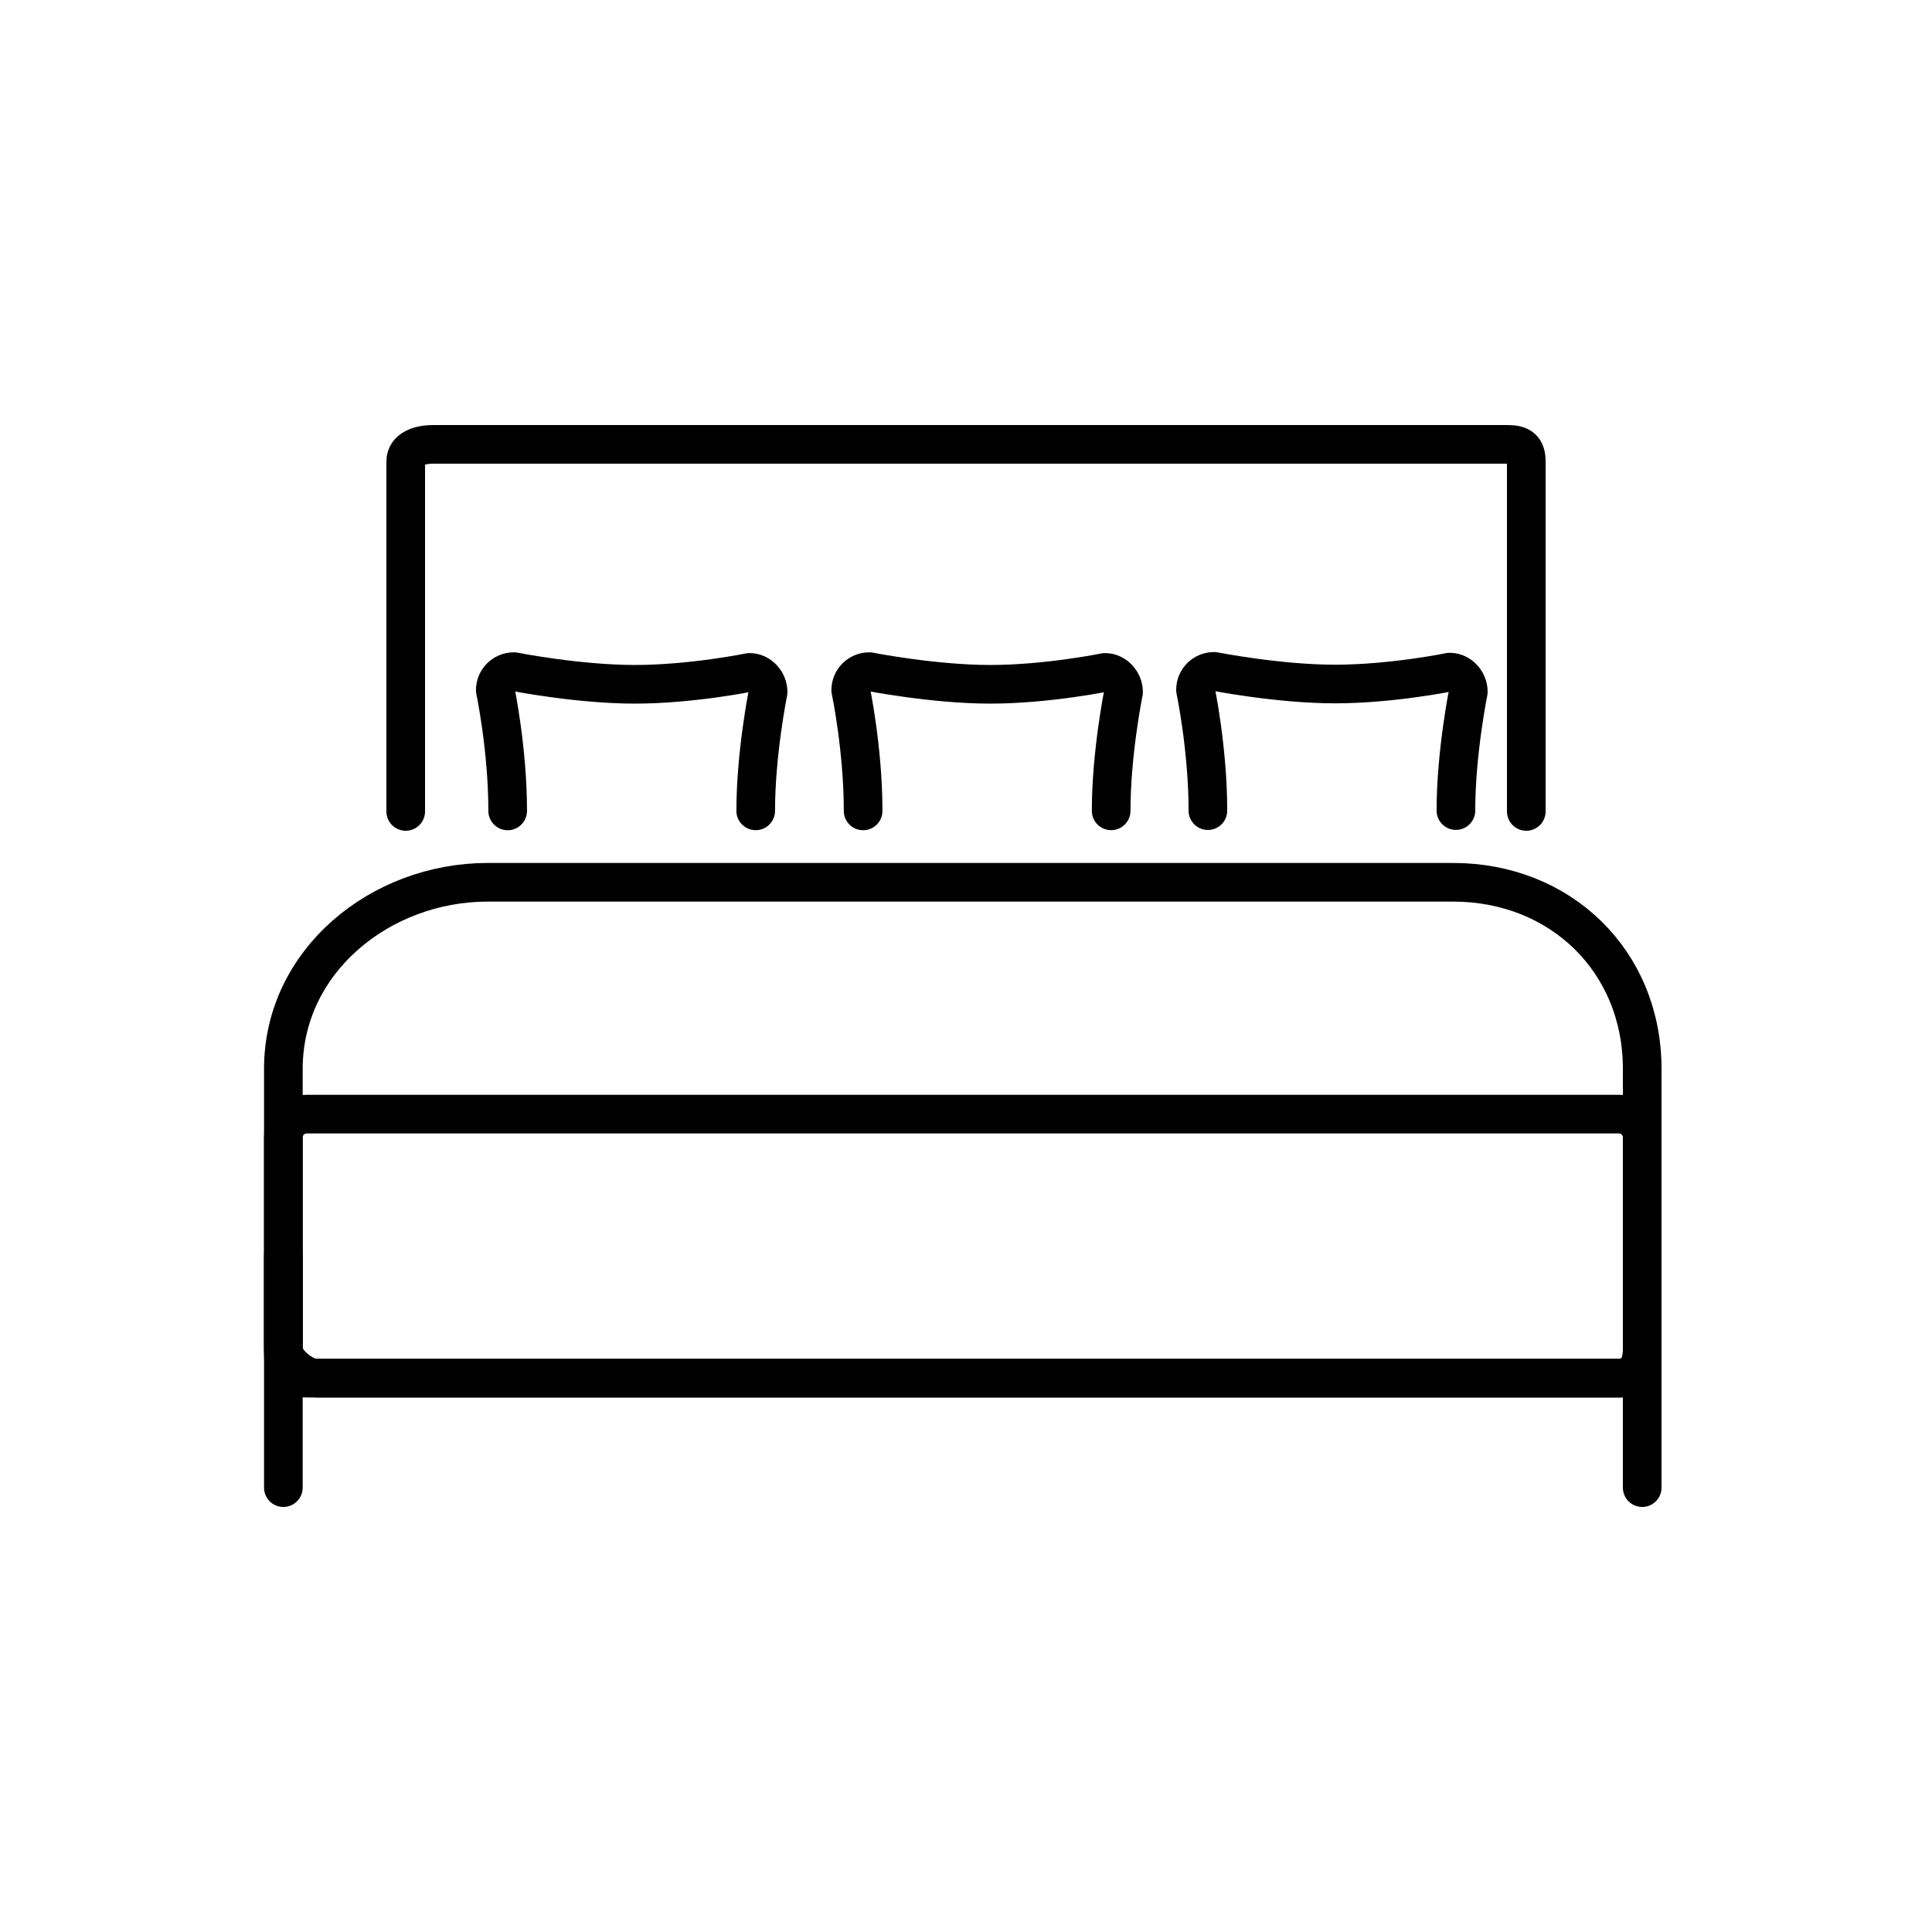
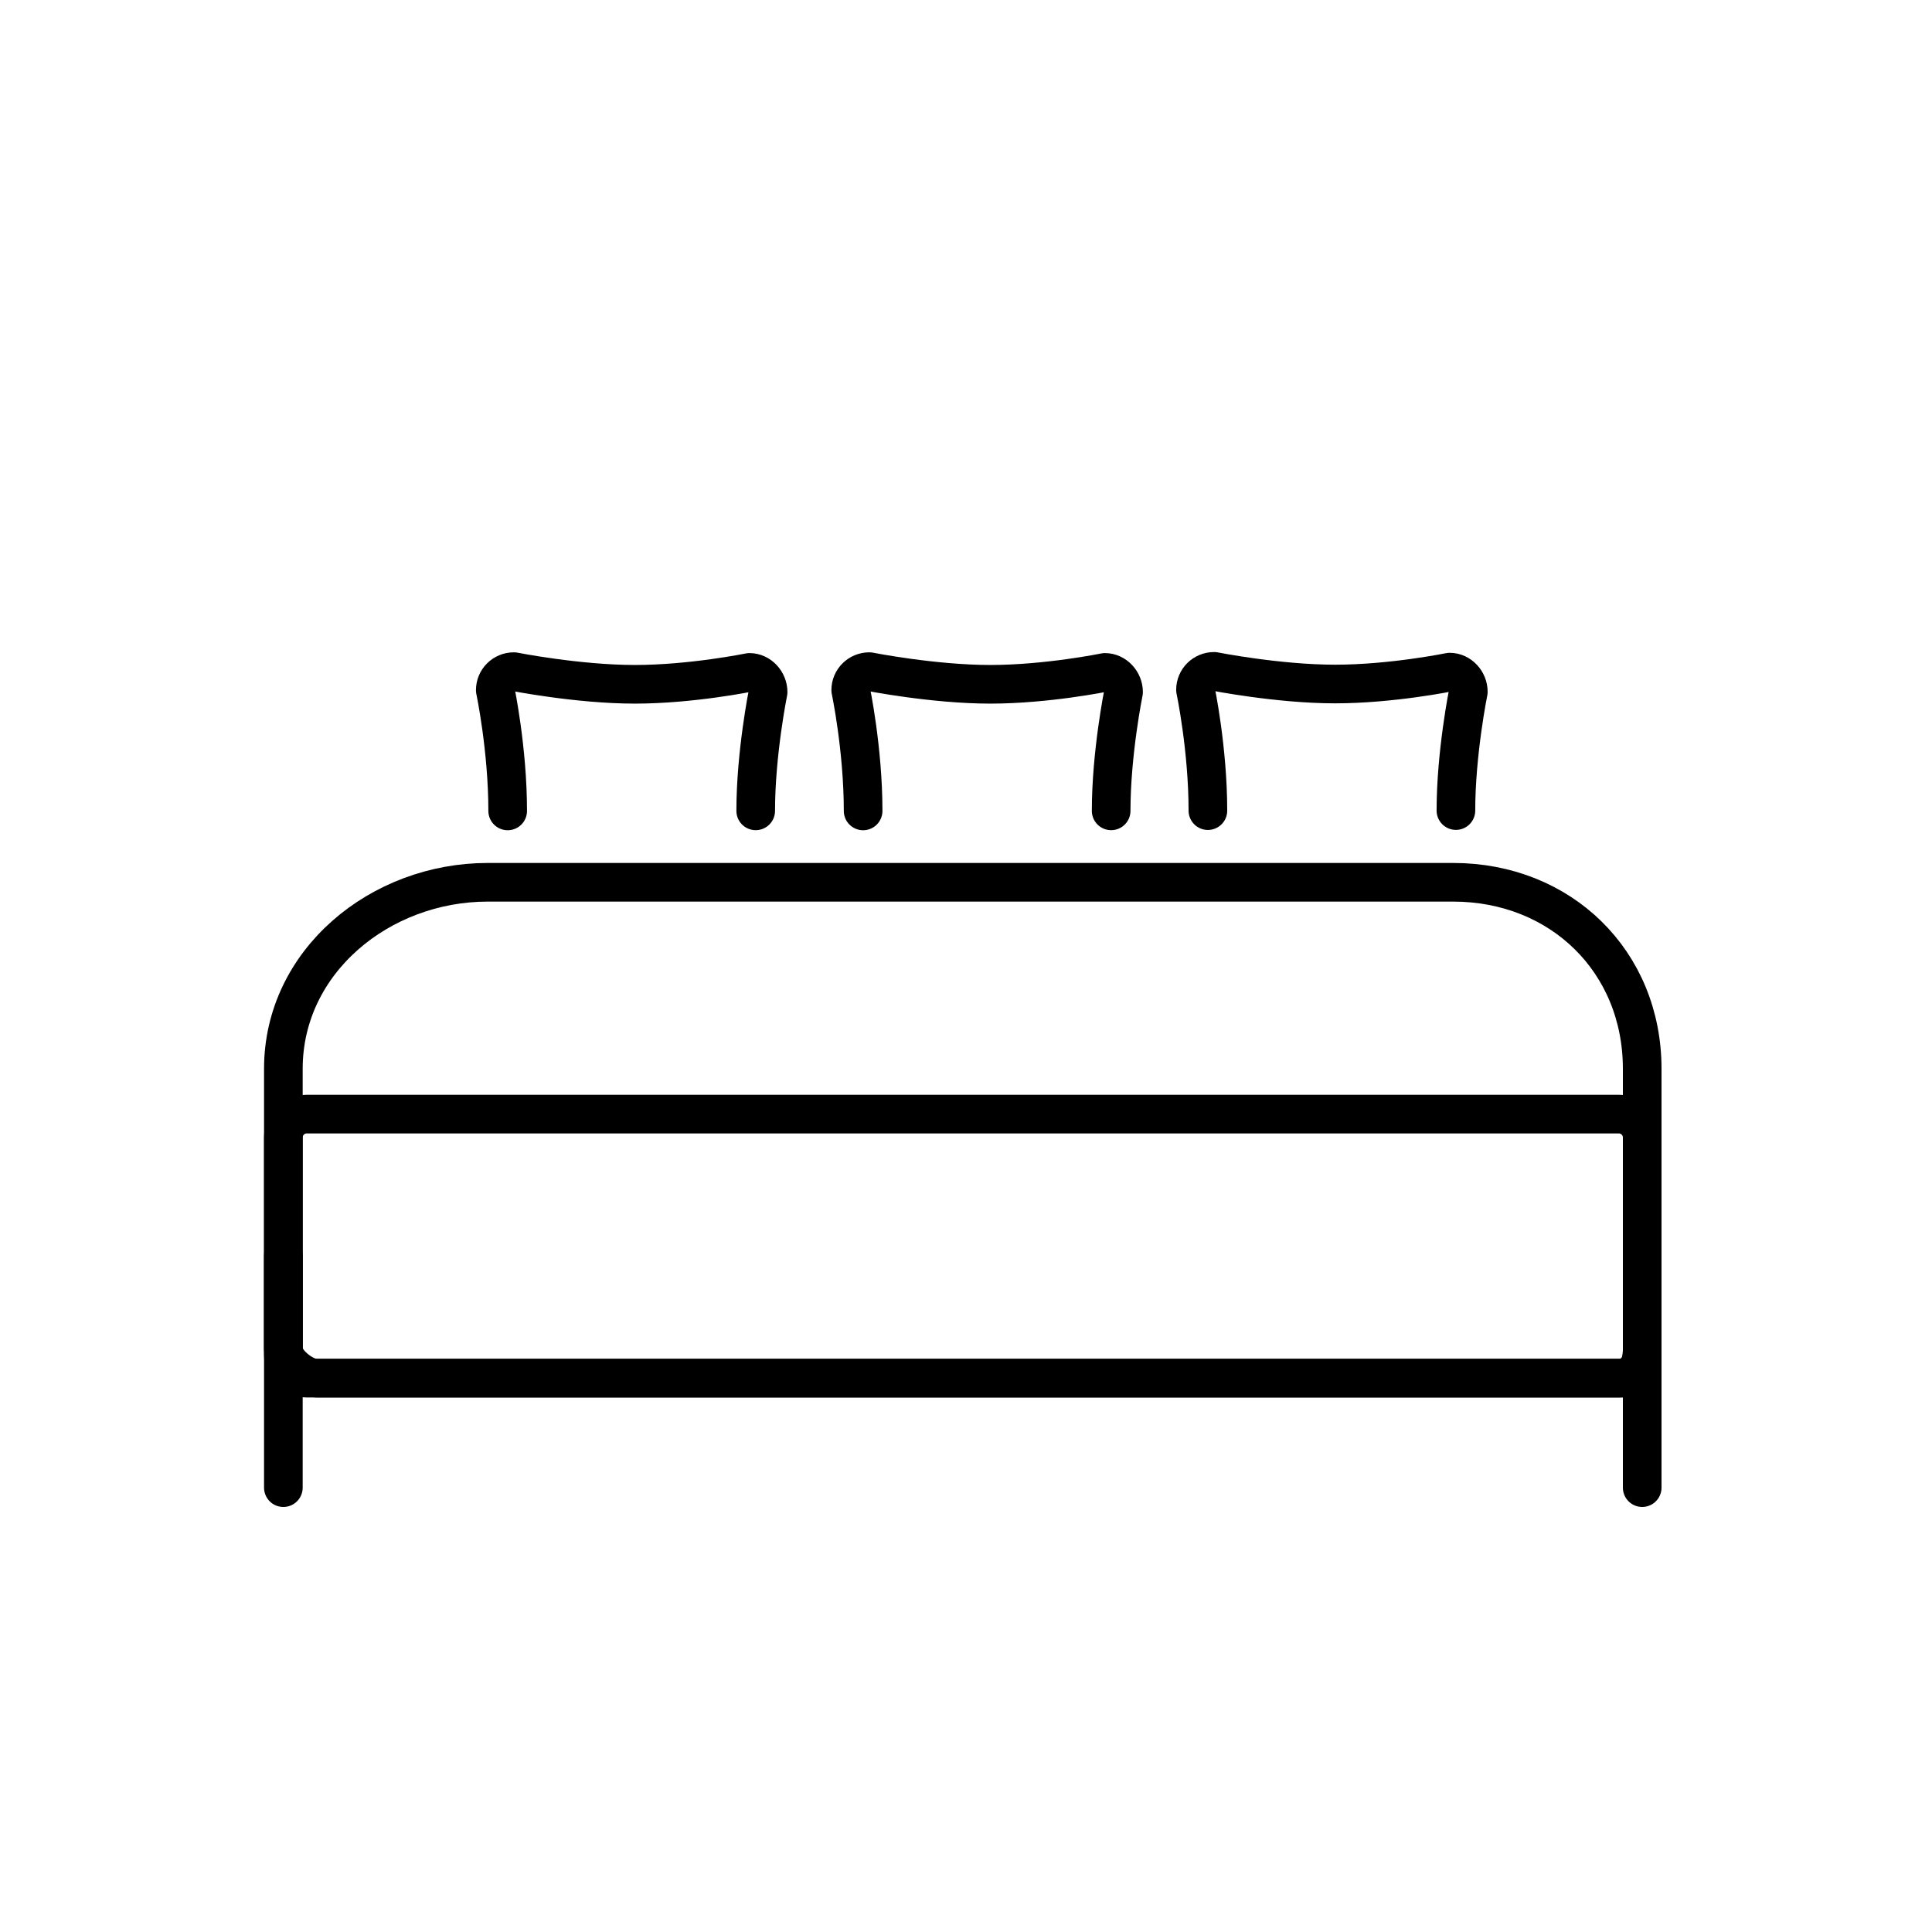
<svg xmlns="http://www.w3.org/2000/svg" version="1.1" id="Layer_1" x="0px" y="0px" width="300px" height="300px" viewBox="0 0 300 300" enable-background="new 0 0 300 300" xml:space="preserve">
  <path fill="none" stroke="#000000" stroke-width="6" stroke-linecap="round" stroke-linejoin="round" stroke-miterlimit="10" d="  M225.646,137H75.726C59.033,137,44,149.269,44,165.962v43.525c0,2.003,3.124,4.513,5.127,4.513h203.118  c2.004,0,2.755-2.51,2.755-4.513v-43.525C255,149.269,242.339,137,225.646,137z" />
  <path fill="none" stroke="#000000" stroke-width="6" stroke-linecap="round" stroke-linejoin="round" stroke-miterlimit="10" d="  M255,176.627c0-2.003-1.624-3.627-3.627-3.627H47.627c-2.003,0-3.627,1.624-3.627,3.627v33.746c0,2.003,1.624,3.627,3.627,3.627  h203.746c2.003,0,3.627-1.624,3.627-3.627V176.627z" />
-   <path fill="none" stroke="#000000" stroke-width="6" stroke-linecap="round" stroke-linejoin="round" stroke-miterlimit="10" d="  M237,126V71.657c0-2.003-0.887-2.657-2.891-2.657H67.263C65.26,69,63,69.654,63,71.657V126" />
  <line fill="none" stroke="#000000" stroke-width="6" stroke-linecap="round" stroke-linejoin="round" stroke-miterlimit="10" x1="44" y1="195" x2="44" y2="231" />
  <line fill="none" stroke="#000000" stroke-width="6" stroke-linecap="round" stroke-linejoin="round" stroke-miterlimit="10" x1="255" y1="195" x2="255" y2="231" />
  <path fill="none" stroke="#000000" stroke-width="6" stroke-linecap="round" stroke-linejoin="round" stroke-miterlimit="10" d="  M172.539,125.908c0-8.987,1.927-18.451,1.927-18.451c0-1.595-1.294-3.046-2.89-3.046c0,0-8.986,1.846-17.813,1.846  s-18.773-1.965-18.773-1.965c-1.598,0-2.891,1.273-2.891,2.869c0,0,1.926,9.128,1.926,18.757" />
  <path fill="none" stroke="#000000" stroke-width="6" stroke-linecap="round" stroke-linejoin="round" stroke-miterlimit="10" d="  M117.346,125.908c0-8.987,1.926-18.451,1.926-18.451c0-1.595-1.294-3.046-2.889-3.046c0,0-8.987,1.846-17.812,1.846  c-8.827,0-18.775-1.965-18.775-1.965c-1.597,0-2.889,1.273-2.889,2.869c0,0,1.925,9.128,1.925,18.757" />
  <path fill="none" stroke="#000000" stroke-width="6" stroke-linecap="round" stroke-linejoin="round" stroke-miterlimit="10" d="  M226.074,125.865c0-8.987,1.926-18.451,1.926-18.451c0-1.595-1.294-3.046-2.889-3.046c0,0-8.987,1.846-17.813,1.846  c-8.825,0-18.774-1.965-18.774-1.965c-1.596,0-2.889,1.273-2.889,2.869c0,0,1.926,9.128,1.926,18.757" />
</svg>